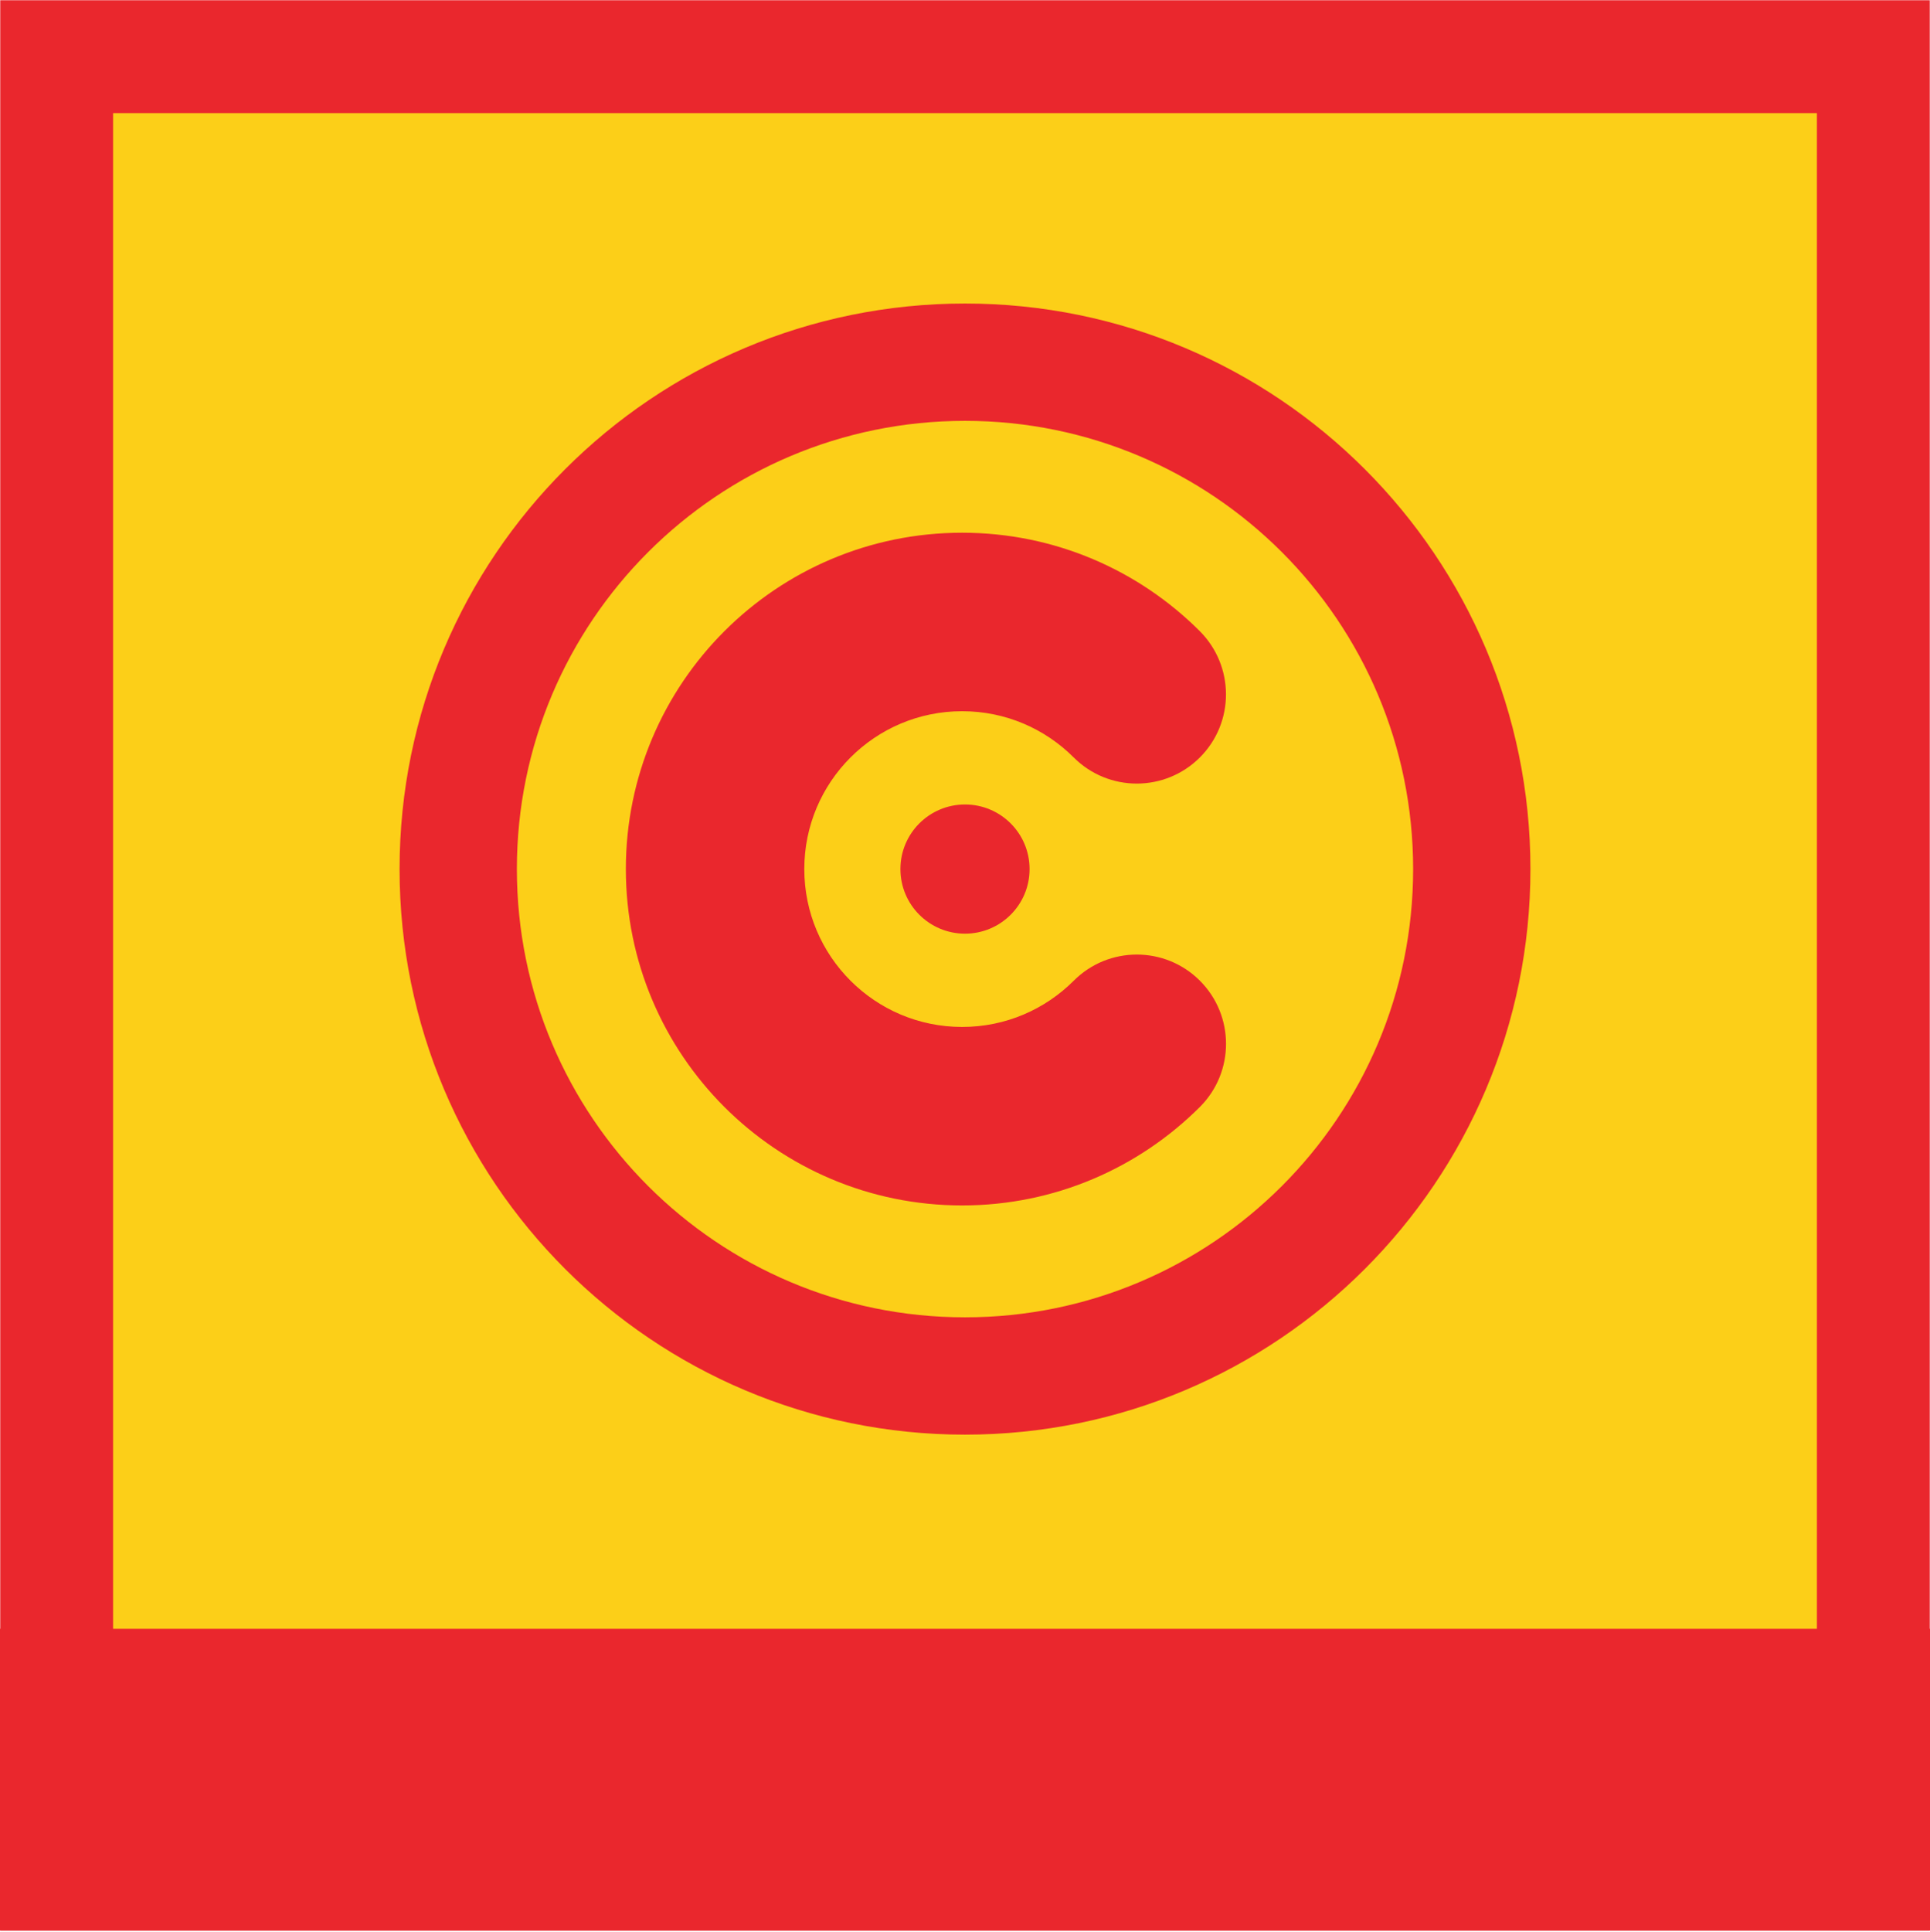
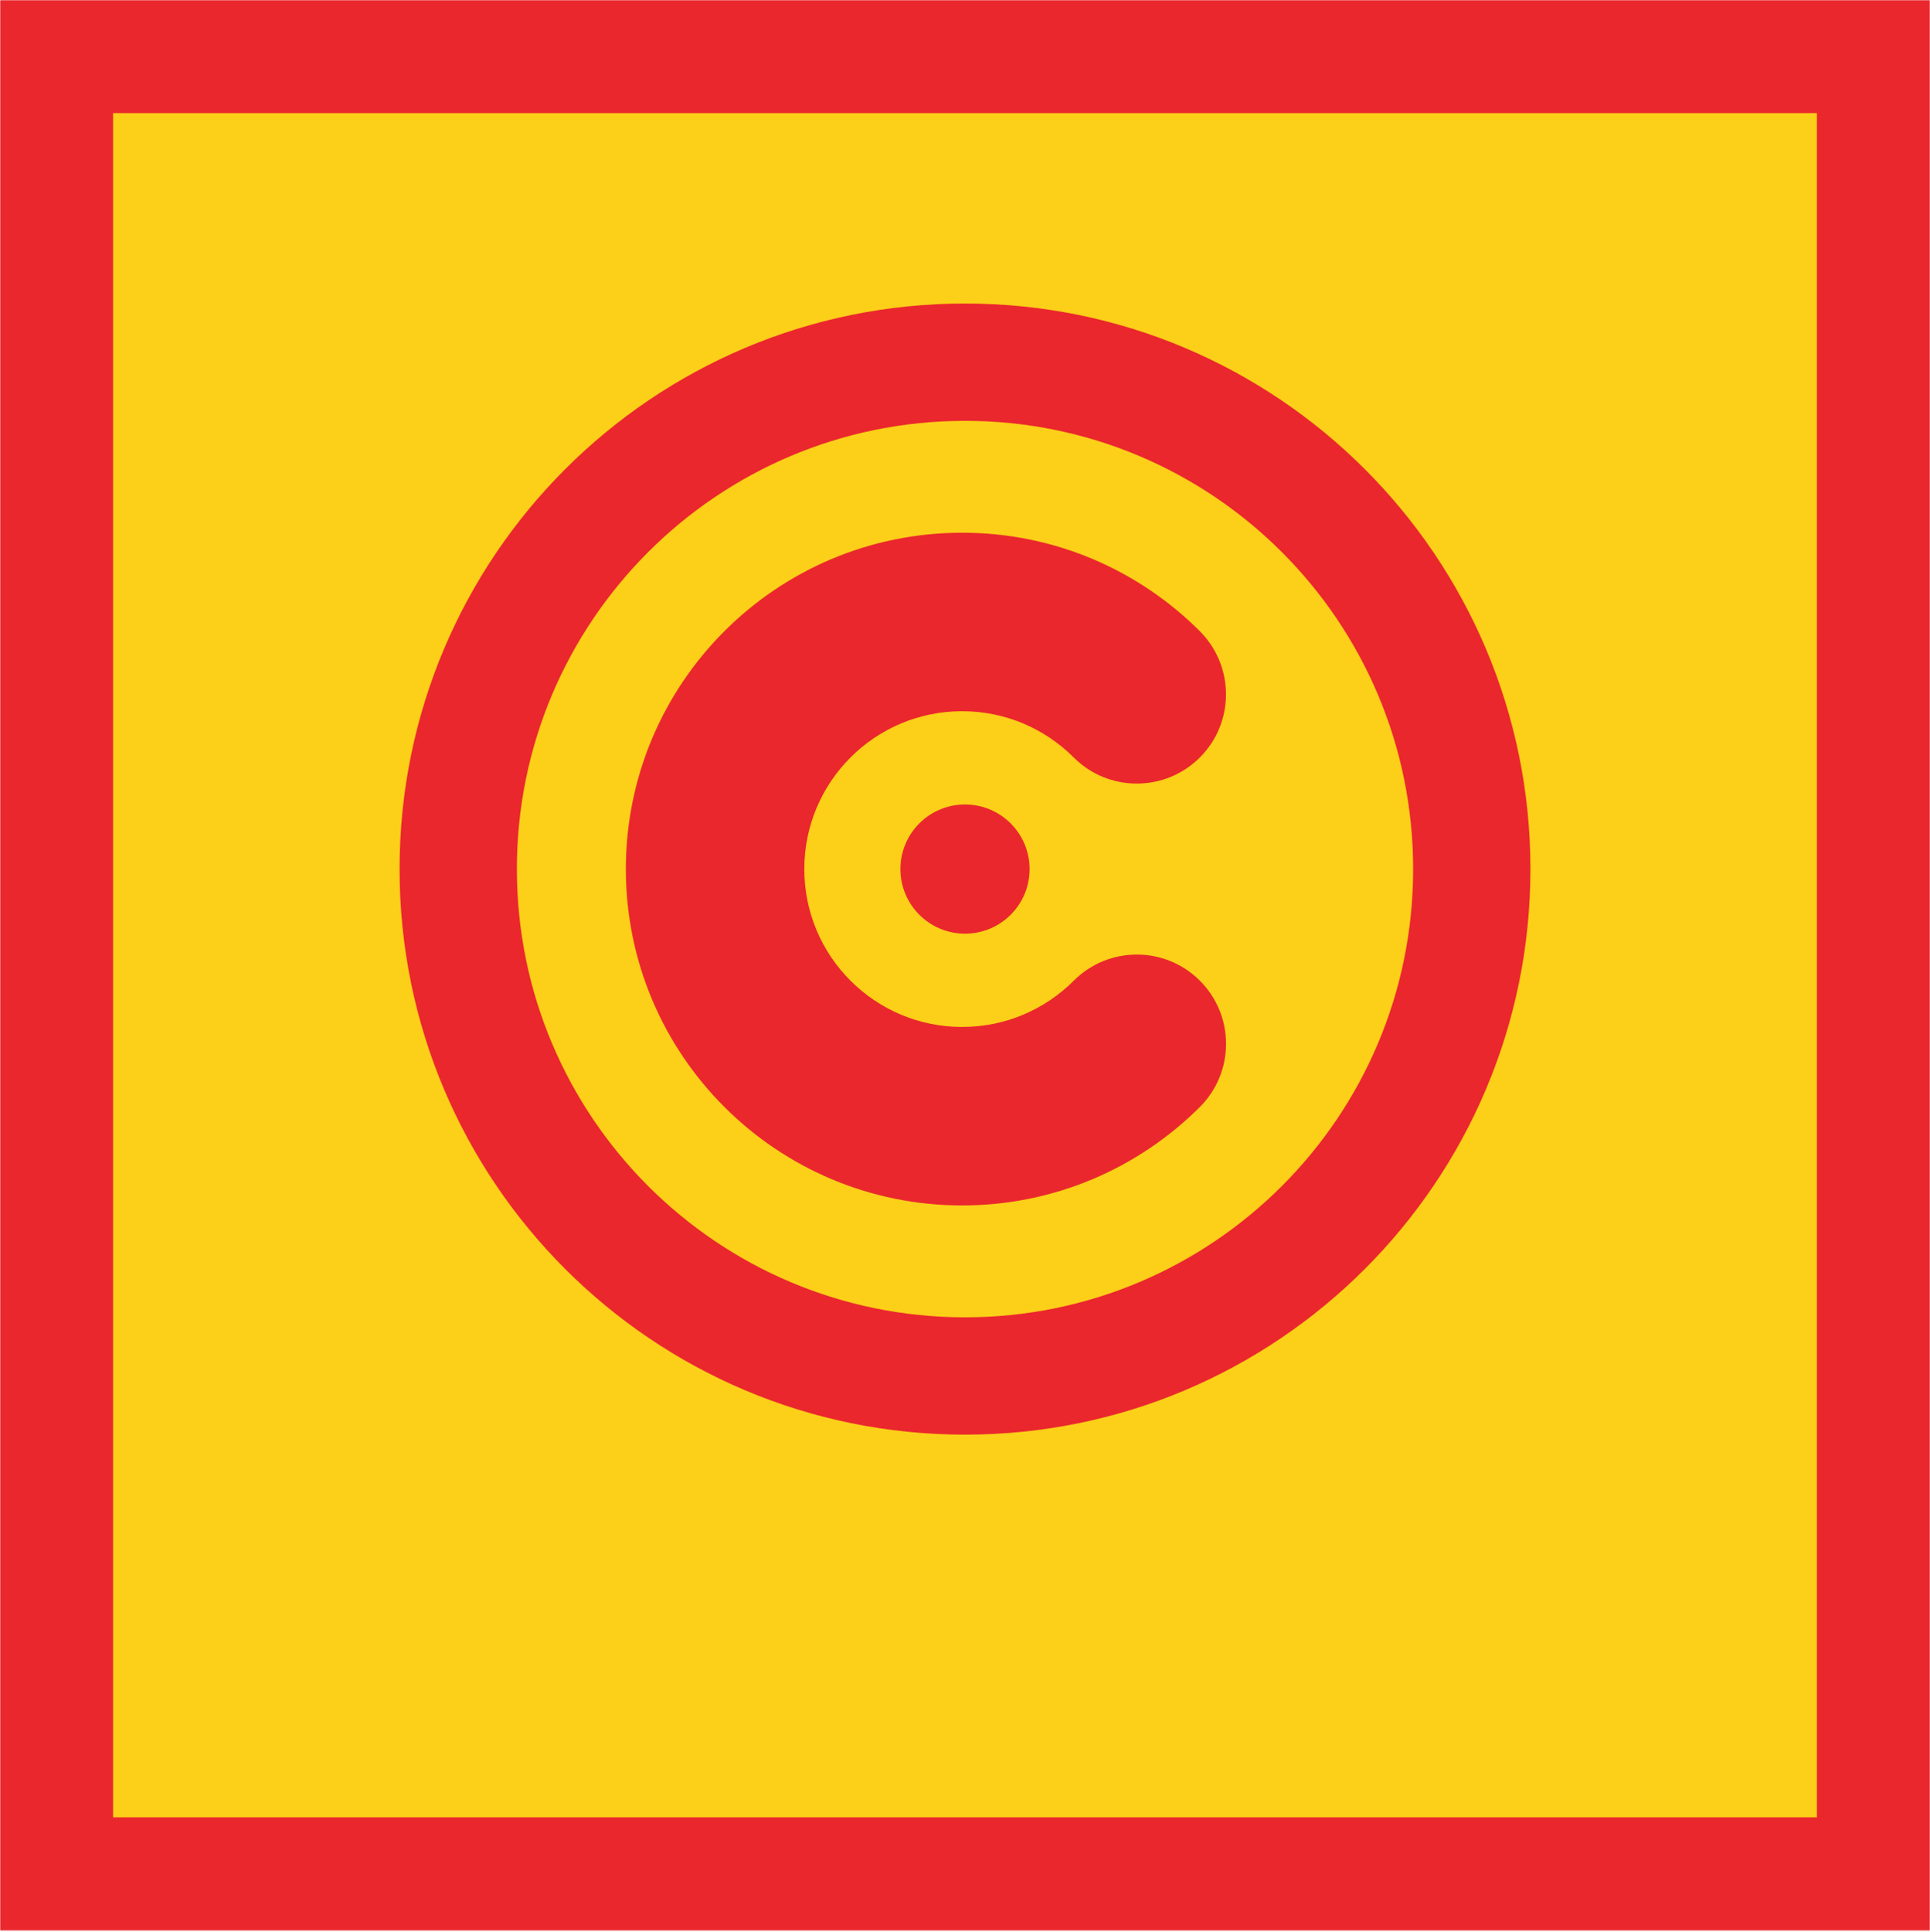
<svg xmlns="http://www.w3.org/2000/svg" xmlns:xlink="http://www.w3.org/1999/xlink" width="1024" height="1025">
  <defs>
    <path id="a" d="M0 0H1024V1024H0z" />
    <mask id="b" x="0" y="0" width="1024" height="1024" fill="#fff">
      <use xlink:href="#a" />
    </mask>
  </defs>
  <g fill="none" fill-rule="evenodd">
    <use stroke="#EA272D" mask="url(#b)" stroke-width="120" fill="#FCCF18" xlink:href="#a" />
-     <path fill="#EA272D" d="M0 864H1024V1024H0z" />
    <path d="M212 461.001c0-165.688 134.313-299.999 299.999-299.999C677.687 161.002 812 295.312 812 461.001 812 626.689 677.687 761 511.999 761 346.313 761 212 626.69 212 461.001m62.235-.002c0-131.315 106.449-237.764 237.764-237.764 131.317 0 237.768 106.449 237.768 237.764 0 131.317-106.45 237.768-237.768 237.768-131.315 0-237.764-106.45-237.764-237.768m236.242-83.739c-46.247 0-83.739 37.492-83.739 83.739 0 46.25 37.492 83.741 83.739 83.741 23.129 0 44.047-9.36 59.213-24.526 18.482-18.484 48.438-18.504 66.93-.012 18.48 18.48 18.512 48.468.016 66.962-32.36 32.31-76.938 52.255-126.16 52.255-98.538 0-178.417-79.88-178.417-178.42 0-98.539 79.88-178.42 178.418-178.42 49.217 0 93.777 19.94 126.042 52.154 18.563 18.565 18.61 48.54.1 67.049-18.487 18.488-48.461 18.488-66.947 0-15.168-15.166-36.068-24.522-59.195-24.522M512 426.735c18.925 0 34.264 15.341 34.264 34.264 0 18.925-15.339 34.264-34.264 34.264-18.923 0-34.264-15.339-34.264-34.264 0-18.923 15.341-34.264 34.264-34.264" fill="#EA272D" />
  </g>
</svg>